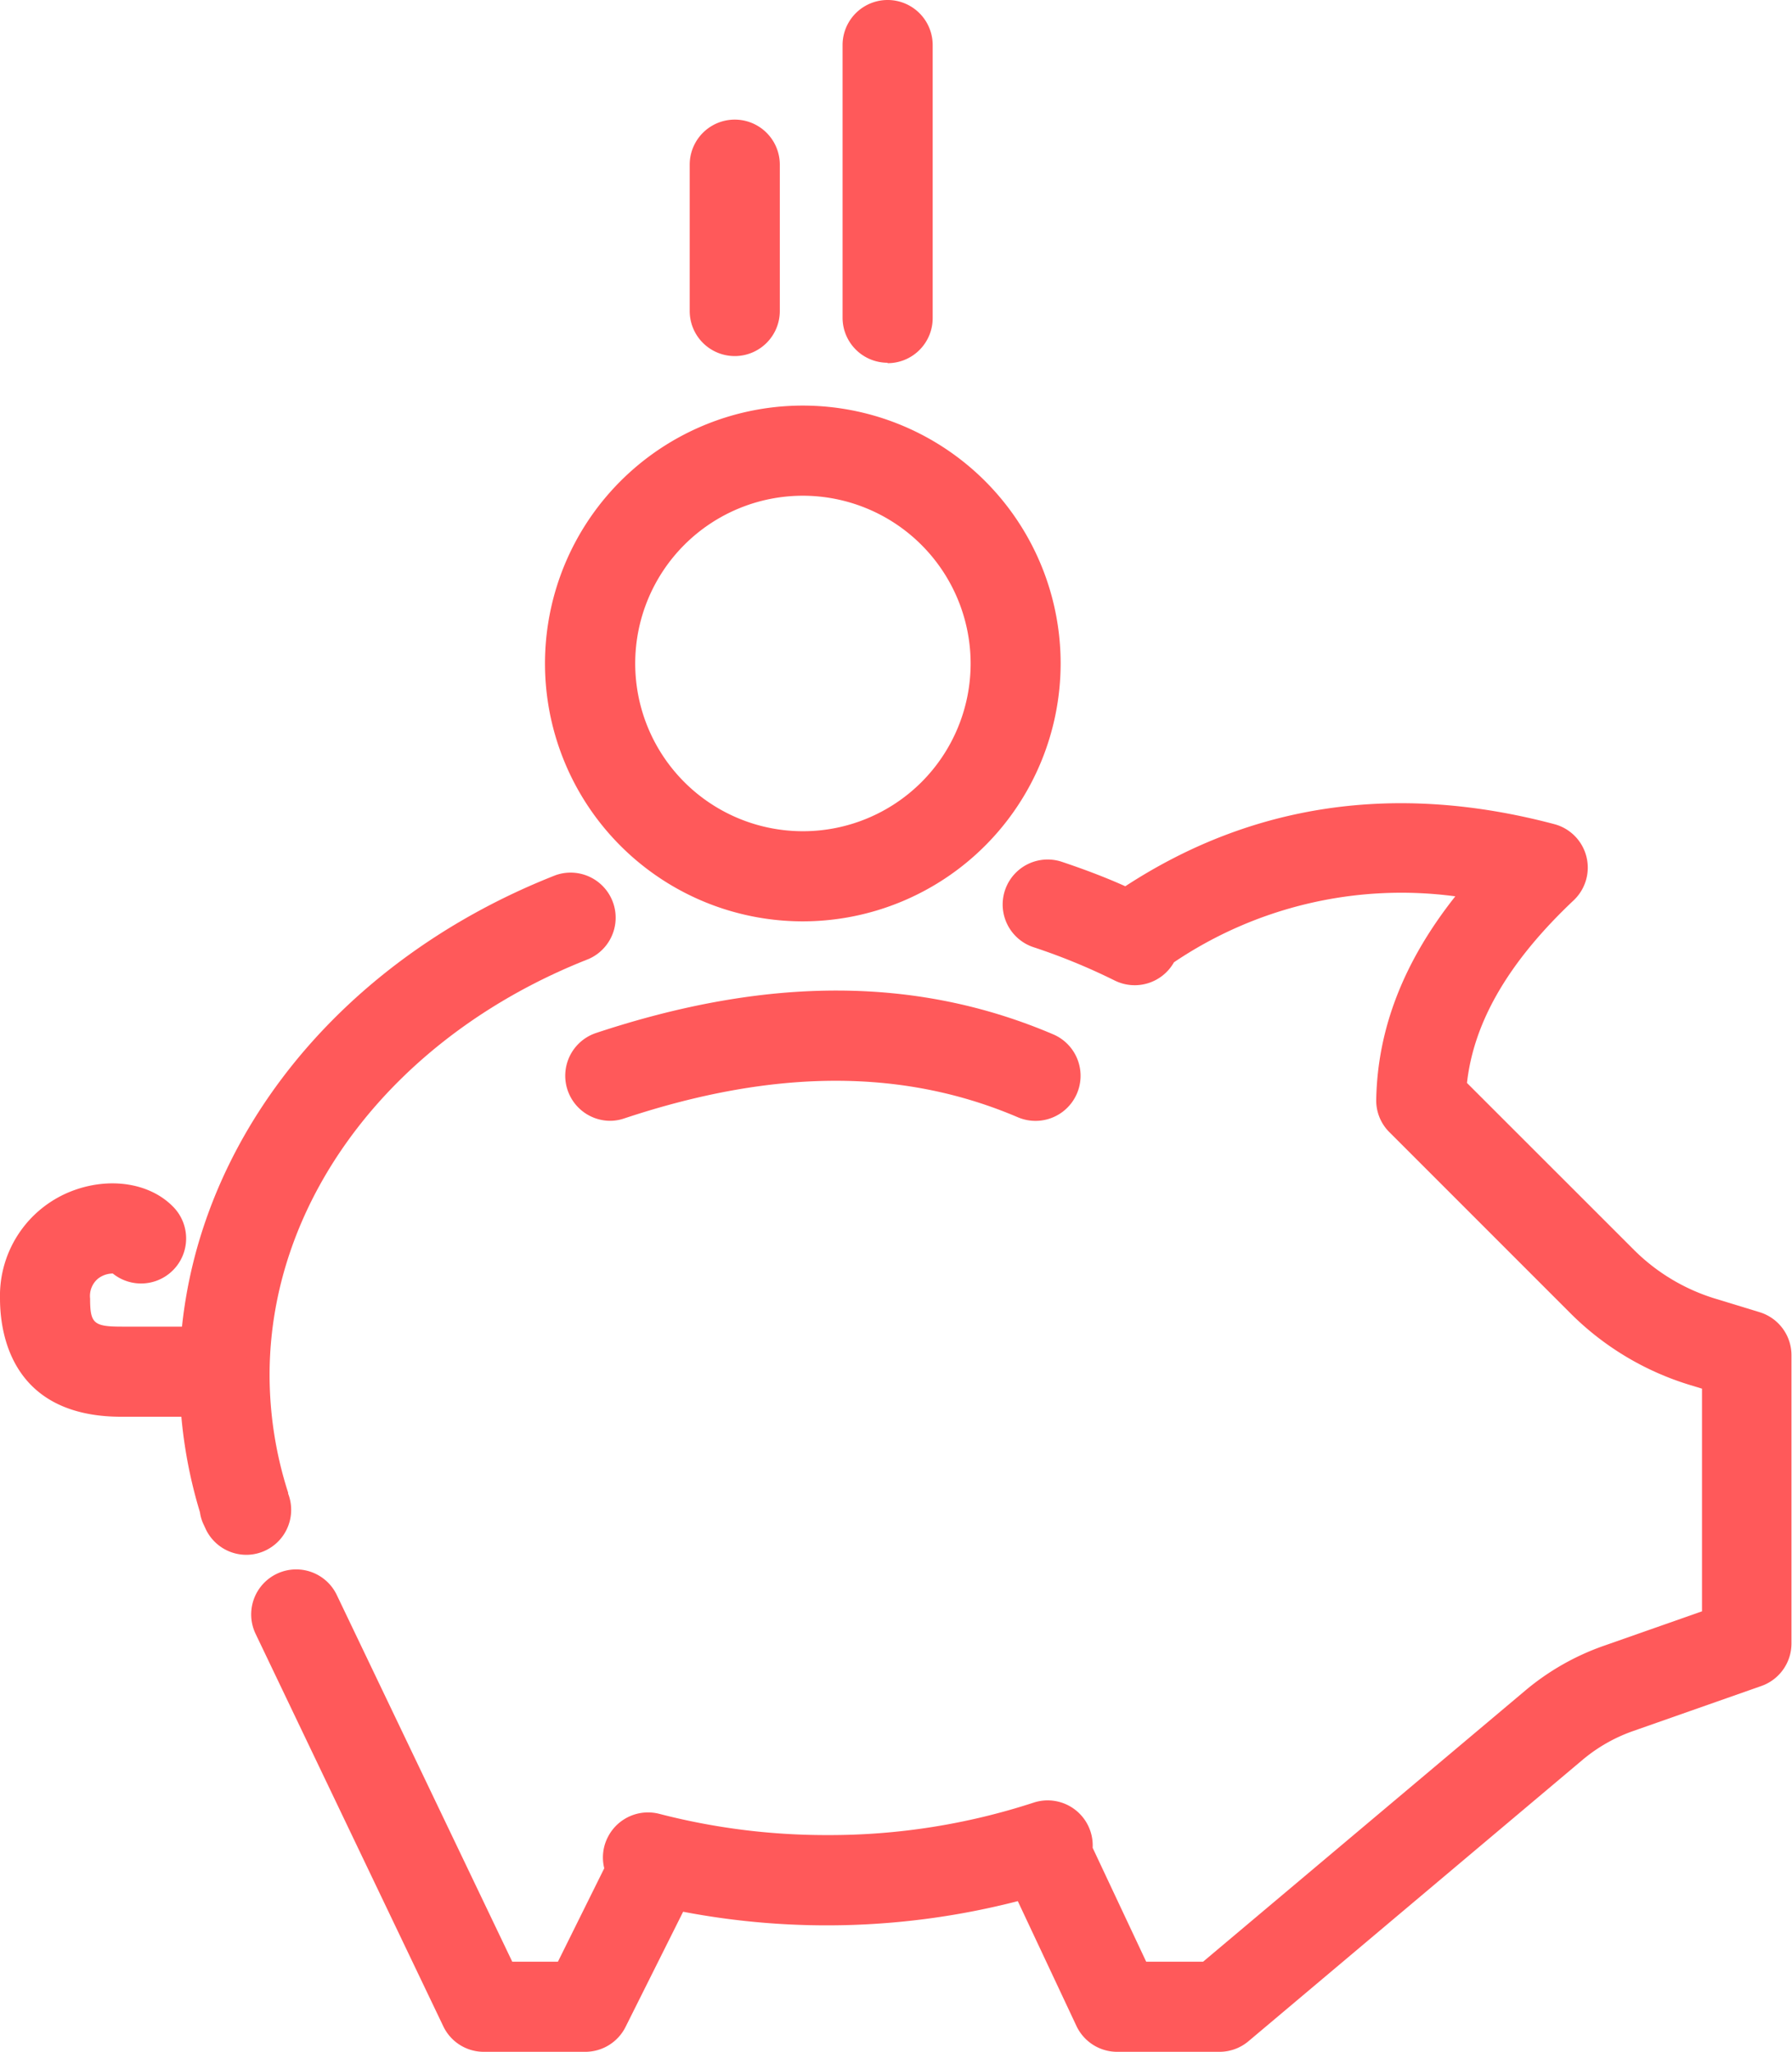
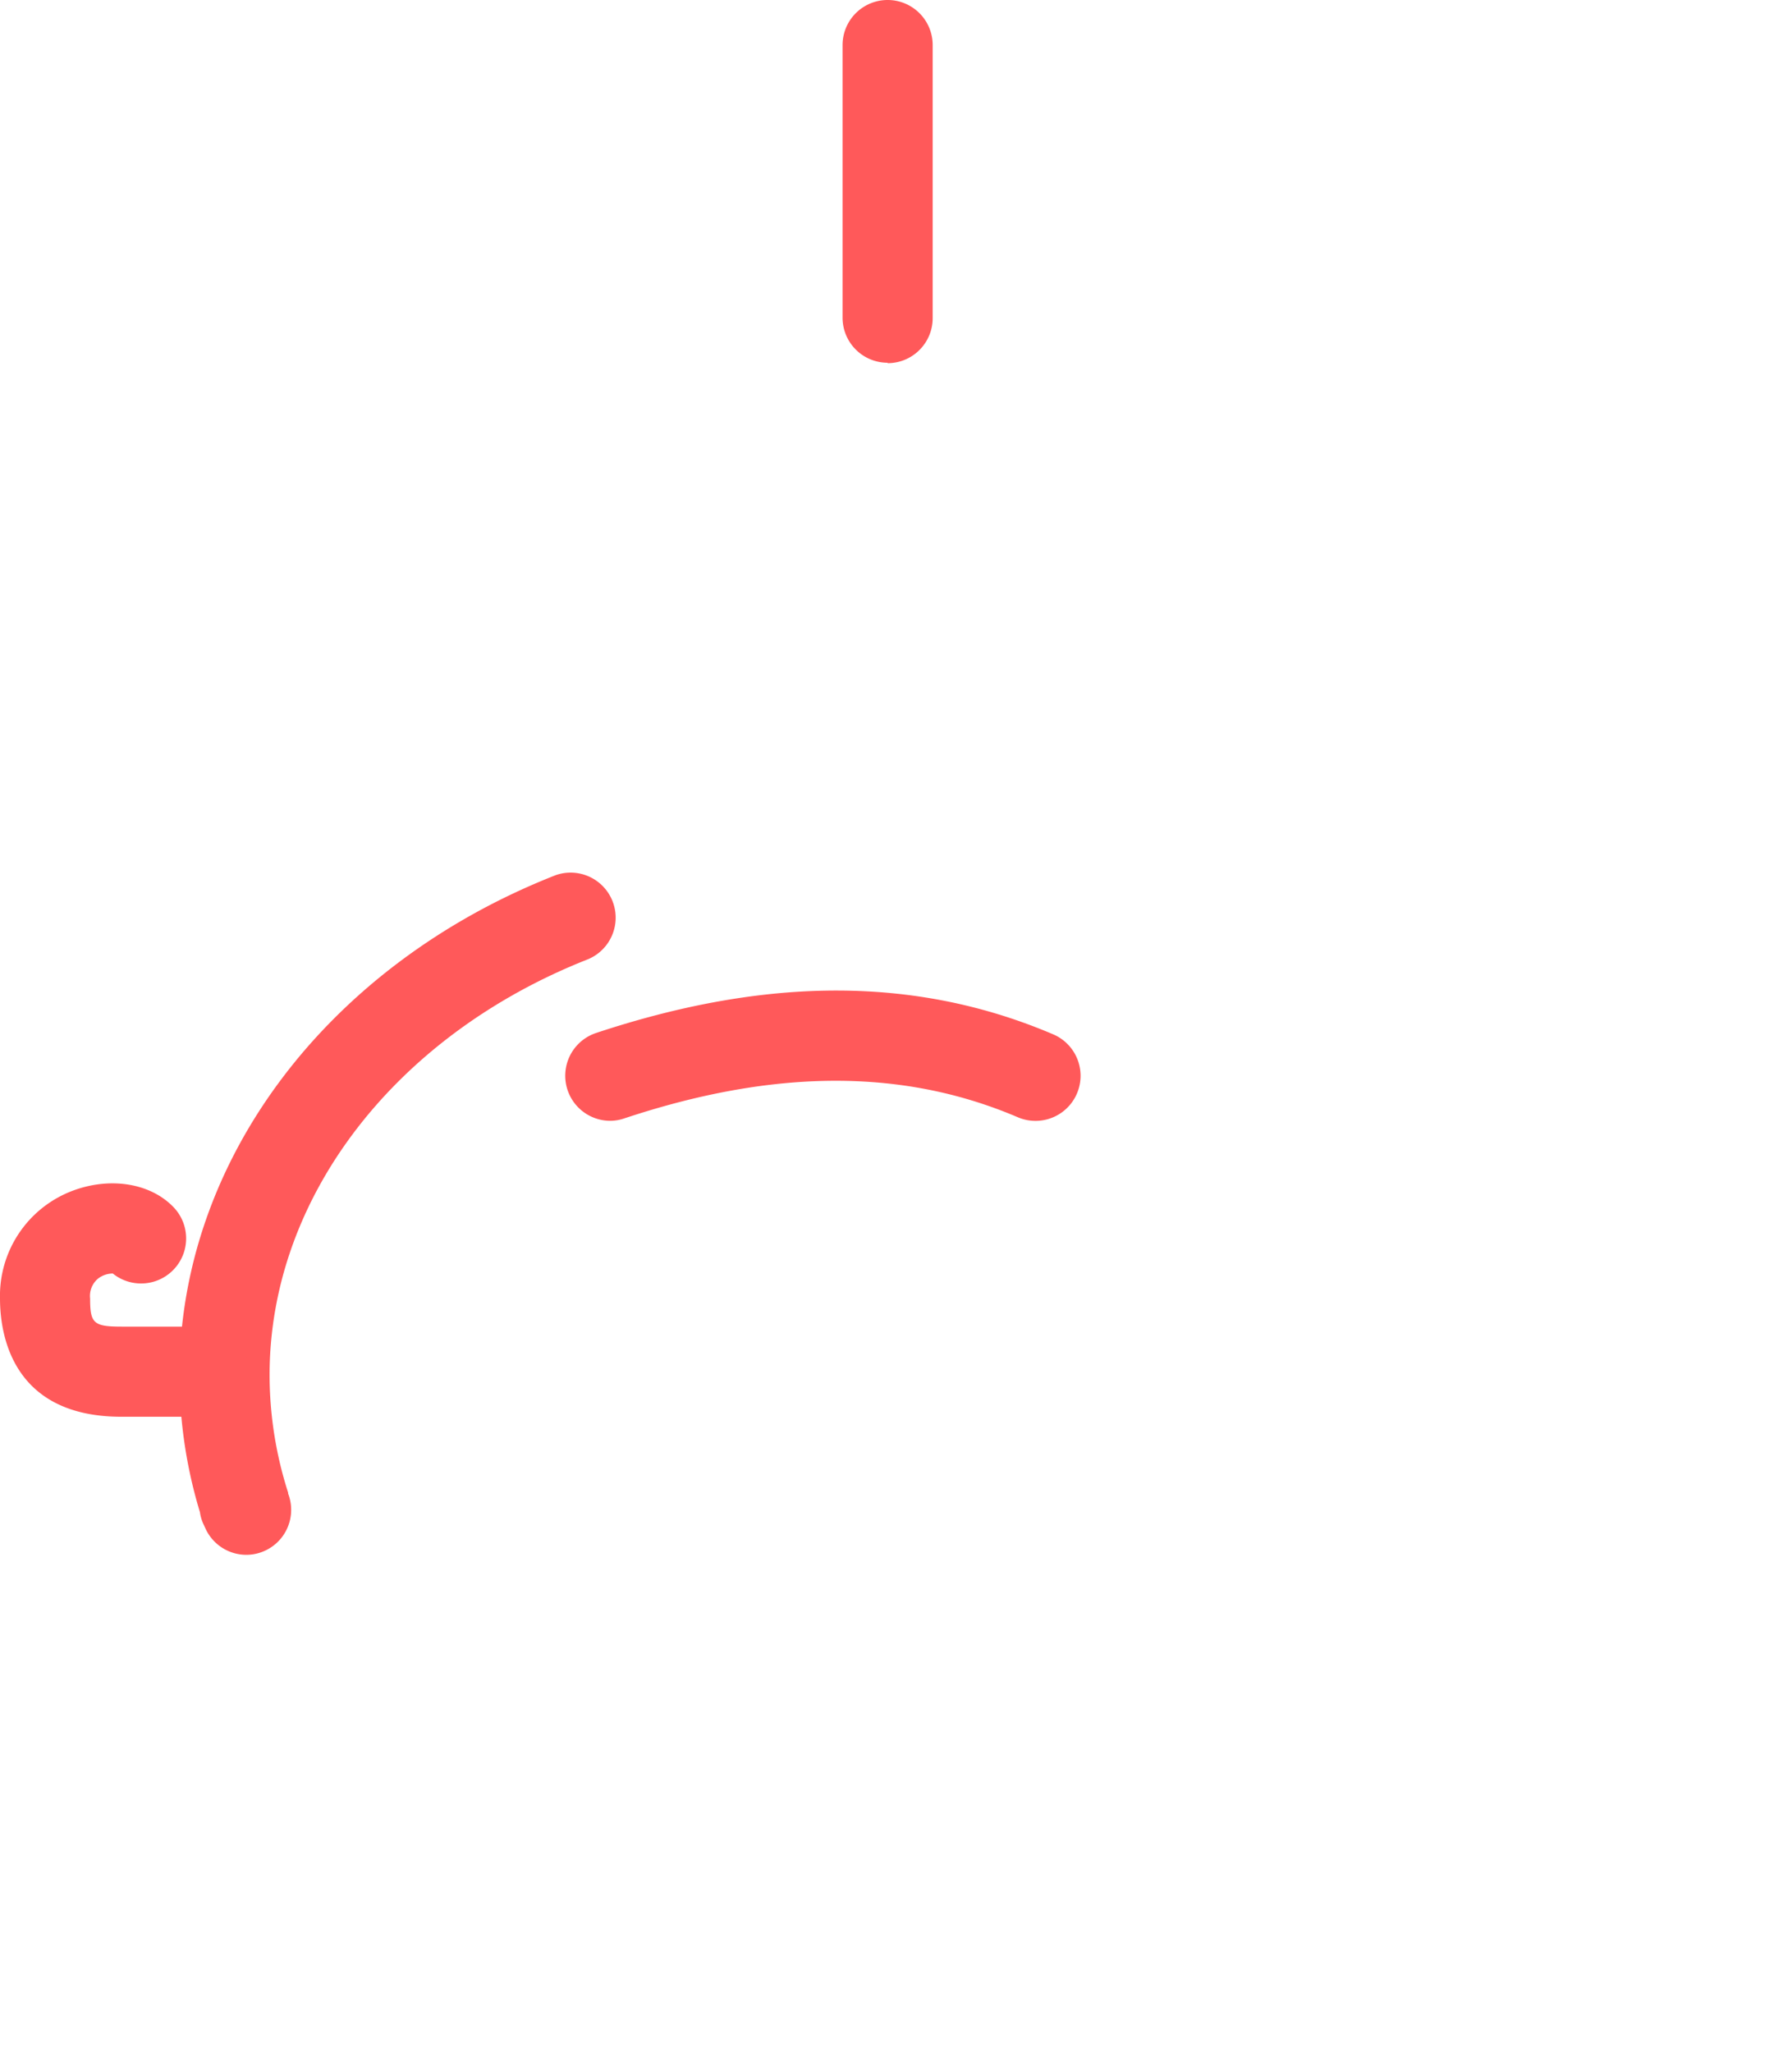
<svg xmlns="http://www.w3.org/2000/svg" viewBox="0 0 169.04 193.5">
  <g id="Capa_2" data-name="Capa 2">
    <g id="Layer_1" data-name="Layer 1">
-       <path d="M75.74,86.89a24.32,24.32,0,1,1,24.31-24.32A24.34,24.34,0,0,1,75.74,86.89m0-40.14A15.82,15.82,0,1,0,91.56,62.57,15.84,15.84,0,0,0,75.74,46.75" style="fill:#ff595a" />
      <path d="M83.73,34.21A4.25,4.25,0,0,1,79.48,30V4.25a4.25,4.25,0,0,1,8.5,0V30a4.25,4.25,0,0,1-4.25,4.25" style="fill:#ff595a" />
-       <path d="M69.31,33.58a4.25,4.25,0,0,1-4.25-4.25V15.53a4.25,4.25,0,0,1,8.5,0v13.8a4.25,4.25,0,0,1-4.25,4.25" style="fill:#ff595a" />
      <path d="M57.55,105.7a4.25,4.25,0,0,1-1.33-8.28c16.21-5.38,30.32-5.34,43.14.13A4.25,4.25,0,1,1,96,105.36c-10.82-4.62-23-4.58-37.13.12a4.14,4.14,0,0,1-1.34.22" style="fill:#ff595a" />
-       <path d="M115,193.5h-9.62a4.25,4.25,0,0,1-3.84-2.44l-5.53-11.77a72.19,72.19,0,0,1-31.57,1l-5.43,10.86a4.25,4.25,0,0,1-3.8,2.35H45.64a4.23,4.23,0,0,1-3.83-2.42l-17.7-37a4.24,4.24,0,1,1,7.66-3.66L48.32,185h4.31L57,176.19a4.2,4.2,0,0,1,.37-3,4.25,4.25,0,0,1,4.83-2.13,62.81,62.81,0,0,0,15.84,2A62.05,62.05,0,0,0,97.5,170a4.25,4.25,0,0,1,5.57,4.26L108.12,185h5.37l30.39-25.57a23.65,23.65,0,0,1,7.38-4.21l9.29-3.26v-21l-1.18-.36a27.09,27.09,0,0,1-11.21-6.73l-17.1-17.1a4.21,4.21,0,0,1-1.24-3.09c.13-6.68,2.59-13,7.46-19.15a38.36,38.36,0,0,0-26.54,6.22,4.25,4.25,0,0,1-5.59,1.72,58.2,58.2,0,0,0-7.65-3.14,4.24,4.24,0,1,1,2.65-8.06c2,.67,4.07,1.44,6,2.31,12-7.83,25.59-9.8,40.46-5.86a4.24,4.24,0,0,1,1.83,7.19c-6.11,5.77-9.41,11.42-10.06,17.22l15.75,15.74a18.5,18.5,0,0,0,7.67,4.6l4.19,1.28a4.24,4.24,0,0,1,3,4.06V155a4.25,4.25,0,0,1-2.84,4l-12.13,4.26a15.25,15.25,0,0,0-4.73,2.7L117.77,192.5a4.25,4.25,0,0,1-2.73,1" style="fill:#ff595a" />
      <path d="M23.25,146.63a4.24,4.24,0,0,1-3.83-2.4l-.18-.39a4,4,0,0,1-.38-1.23,44.64,44.64,0,0,1-1.93-12.94c0-20.16,13.92-38.66,35.47-47.13a4.25,4.25,0,0,1,3.1,7.91C37.23,97.63,25.43,113,25.43,129.67a36.36,36.36,0,0,0,1.75,11.1l0,.09a4.24,4.24,0,0,1-4,5.77" style="fill:#ff595a" />
      <path d="M19.3,133.61H11.46C1.12,133.61,0,125.81,0,122.46a10.58,10.58,0,0,1,6.71-10.11c3.63-1.42,7.55-.79,9.74,1.58a4.25,4.25,0,0,1-5.81,6.17,2.3,2.3,0,0,0-1.39.48,2.13,2.13,0,0,0-.75,1.88c0,2.35.33,2.65,3,2.65H19.3a4.25,4.25,0,0,1,0,8.5m-9.07-13.9Z" style="fill:#ff595a" />
    </g>
  </g>
</svg>